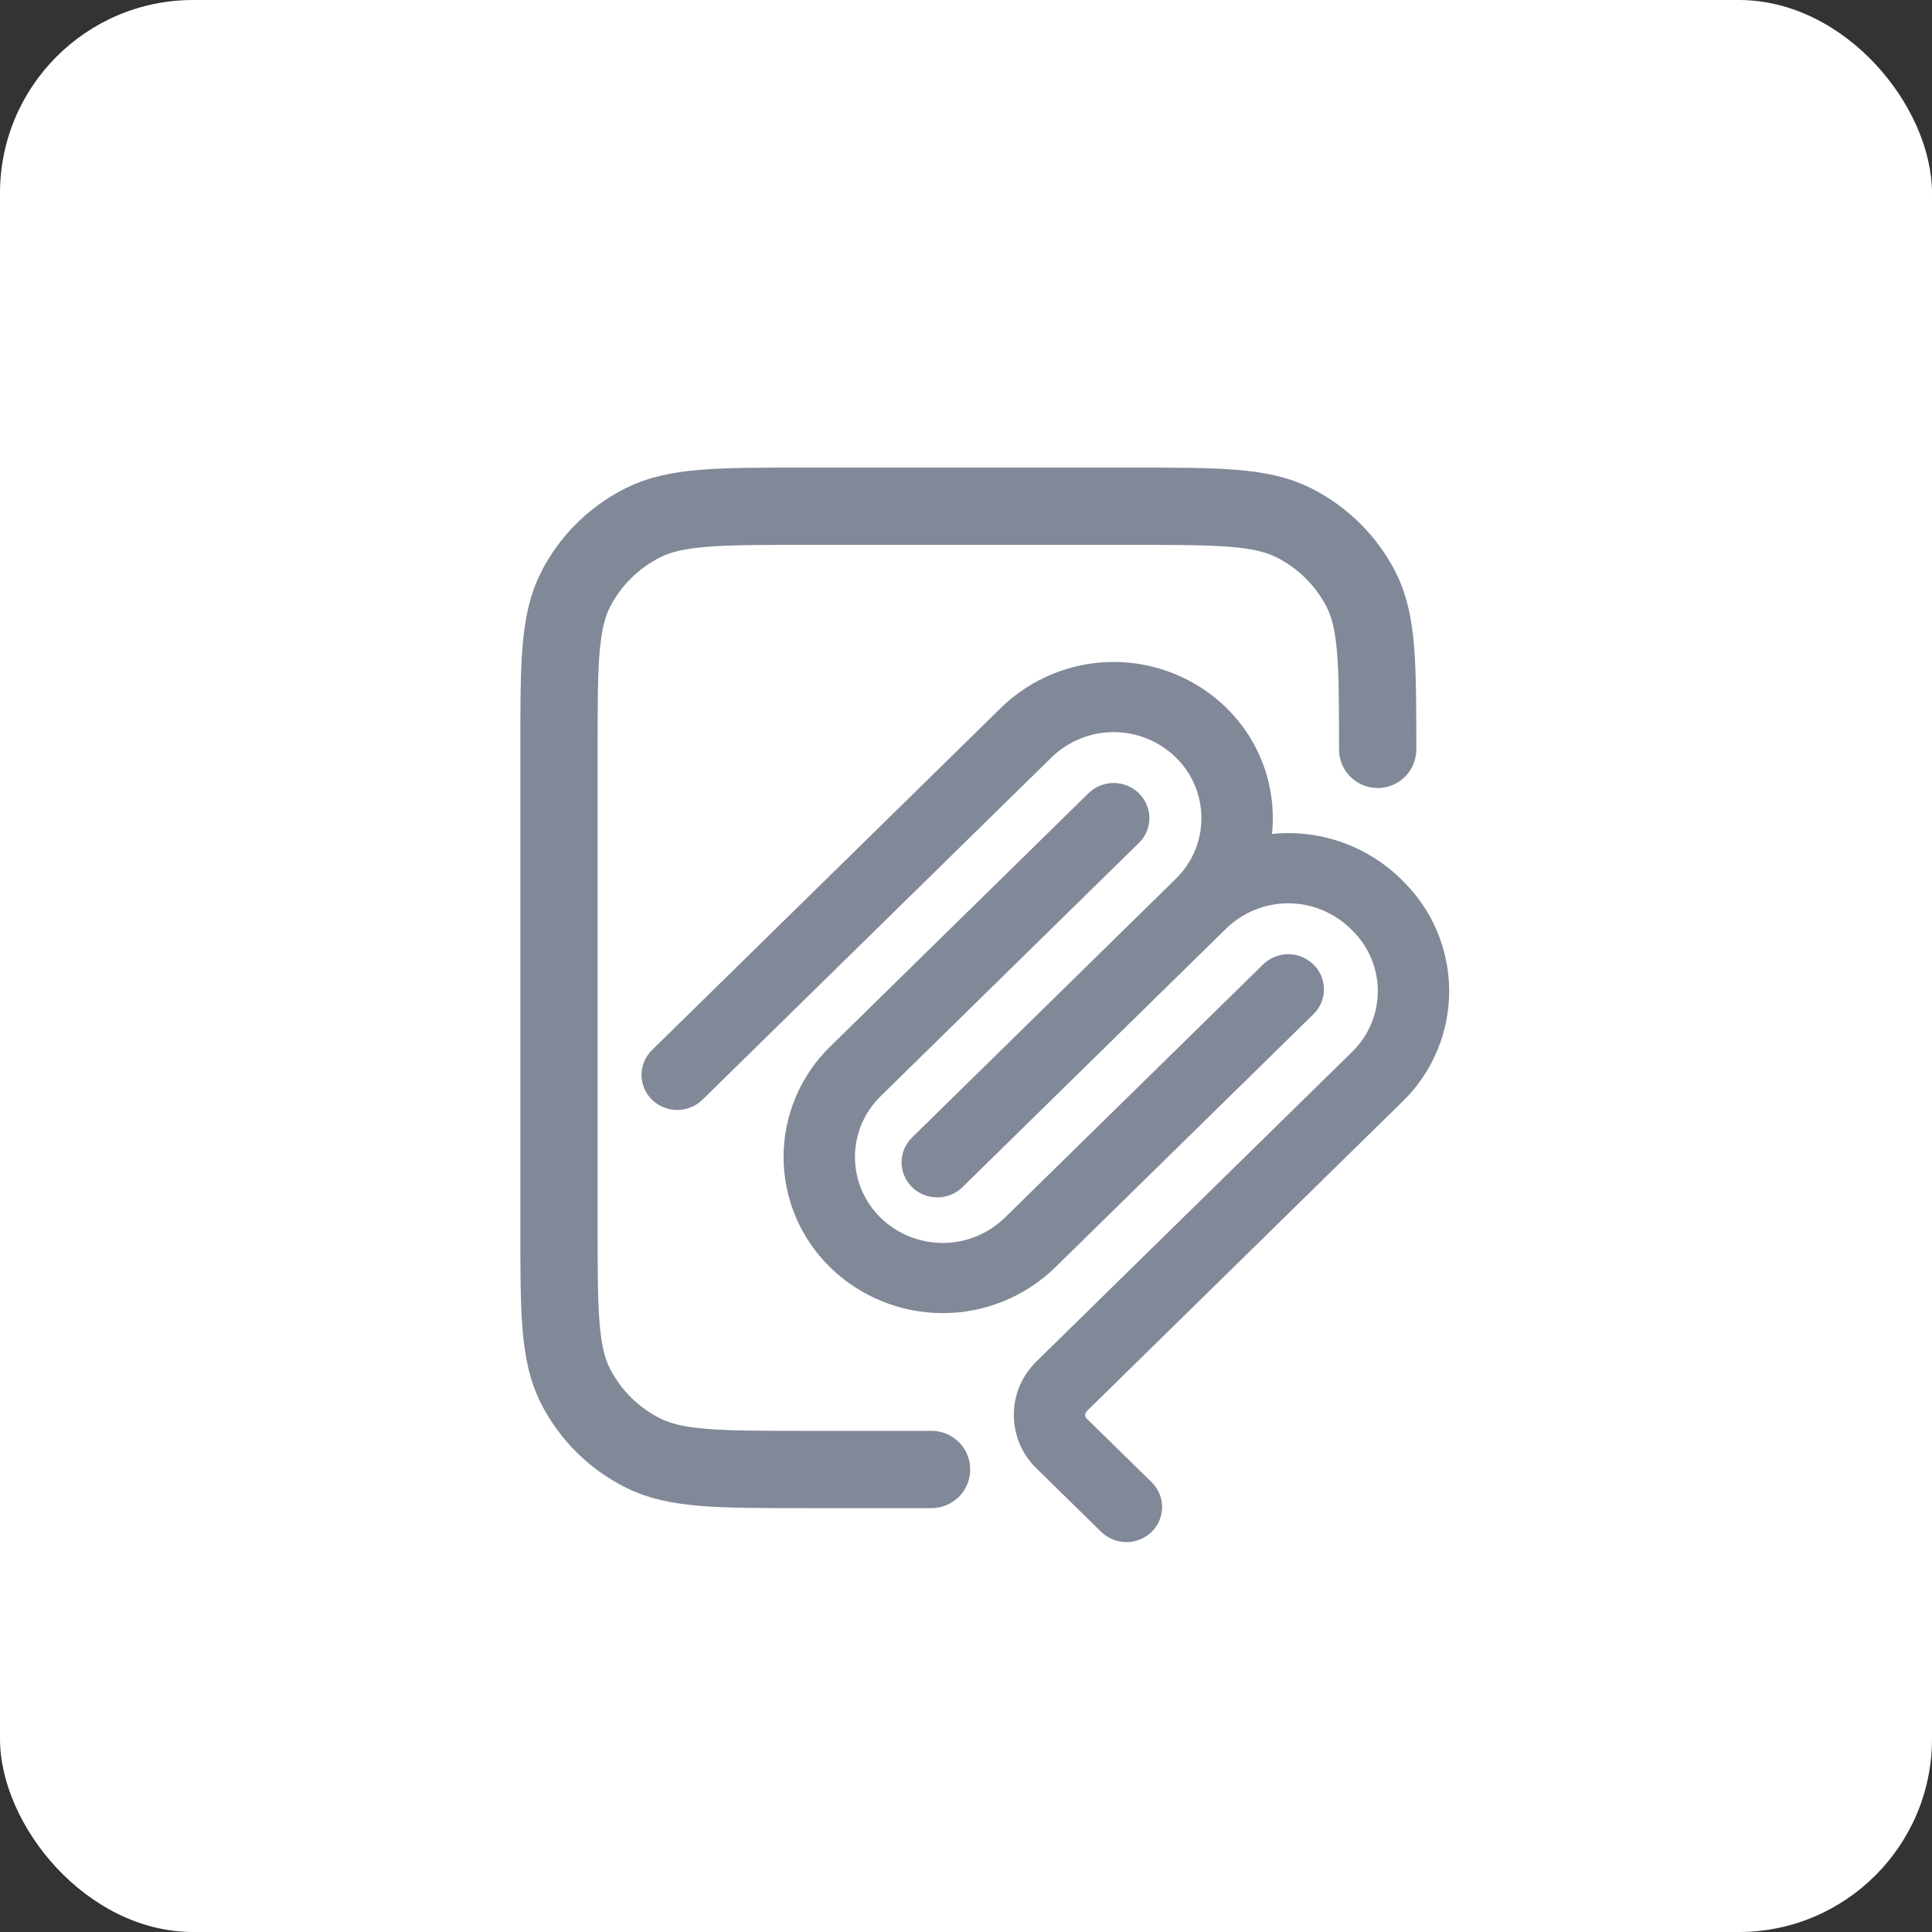
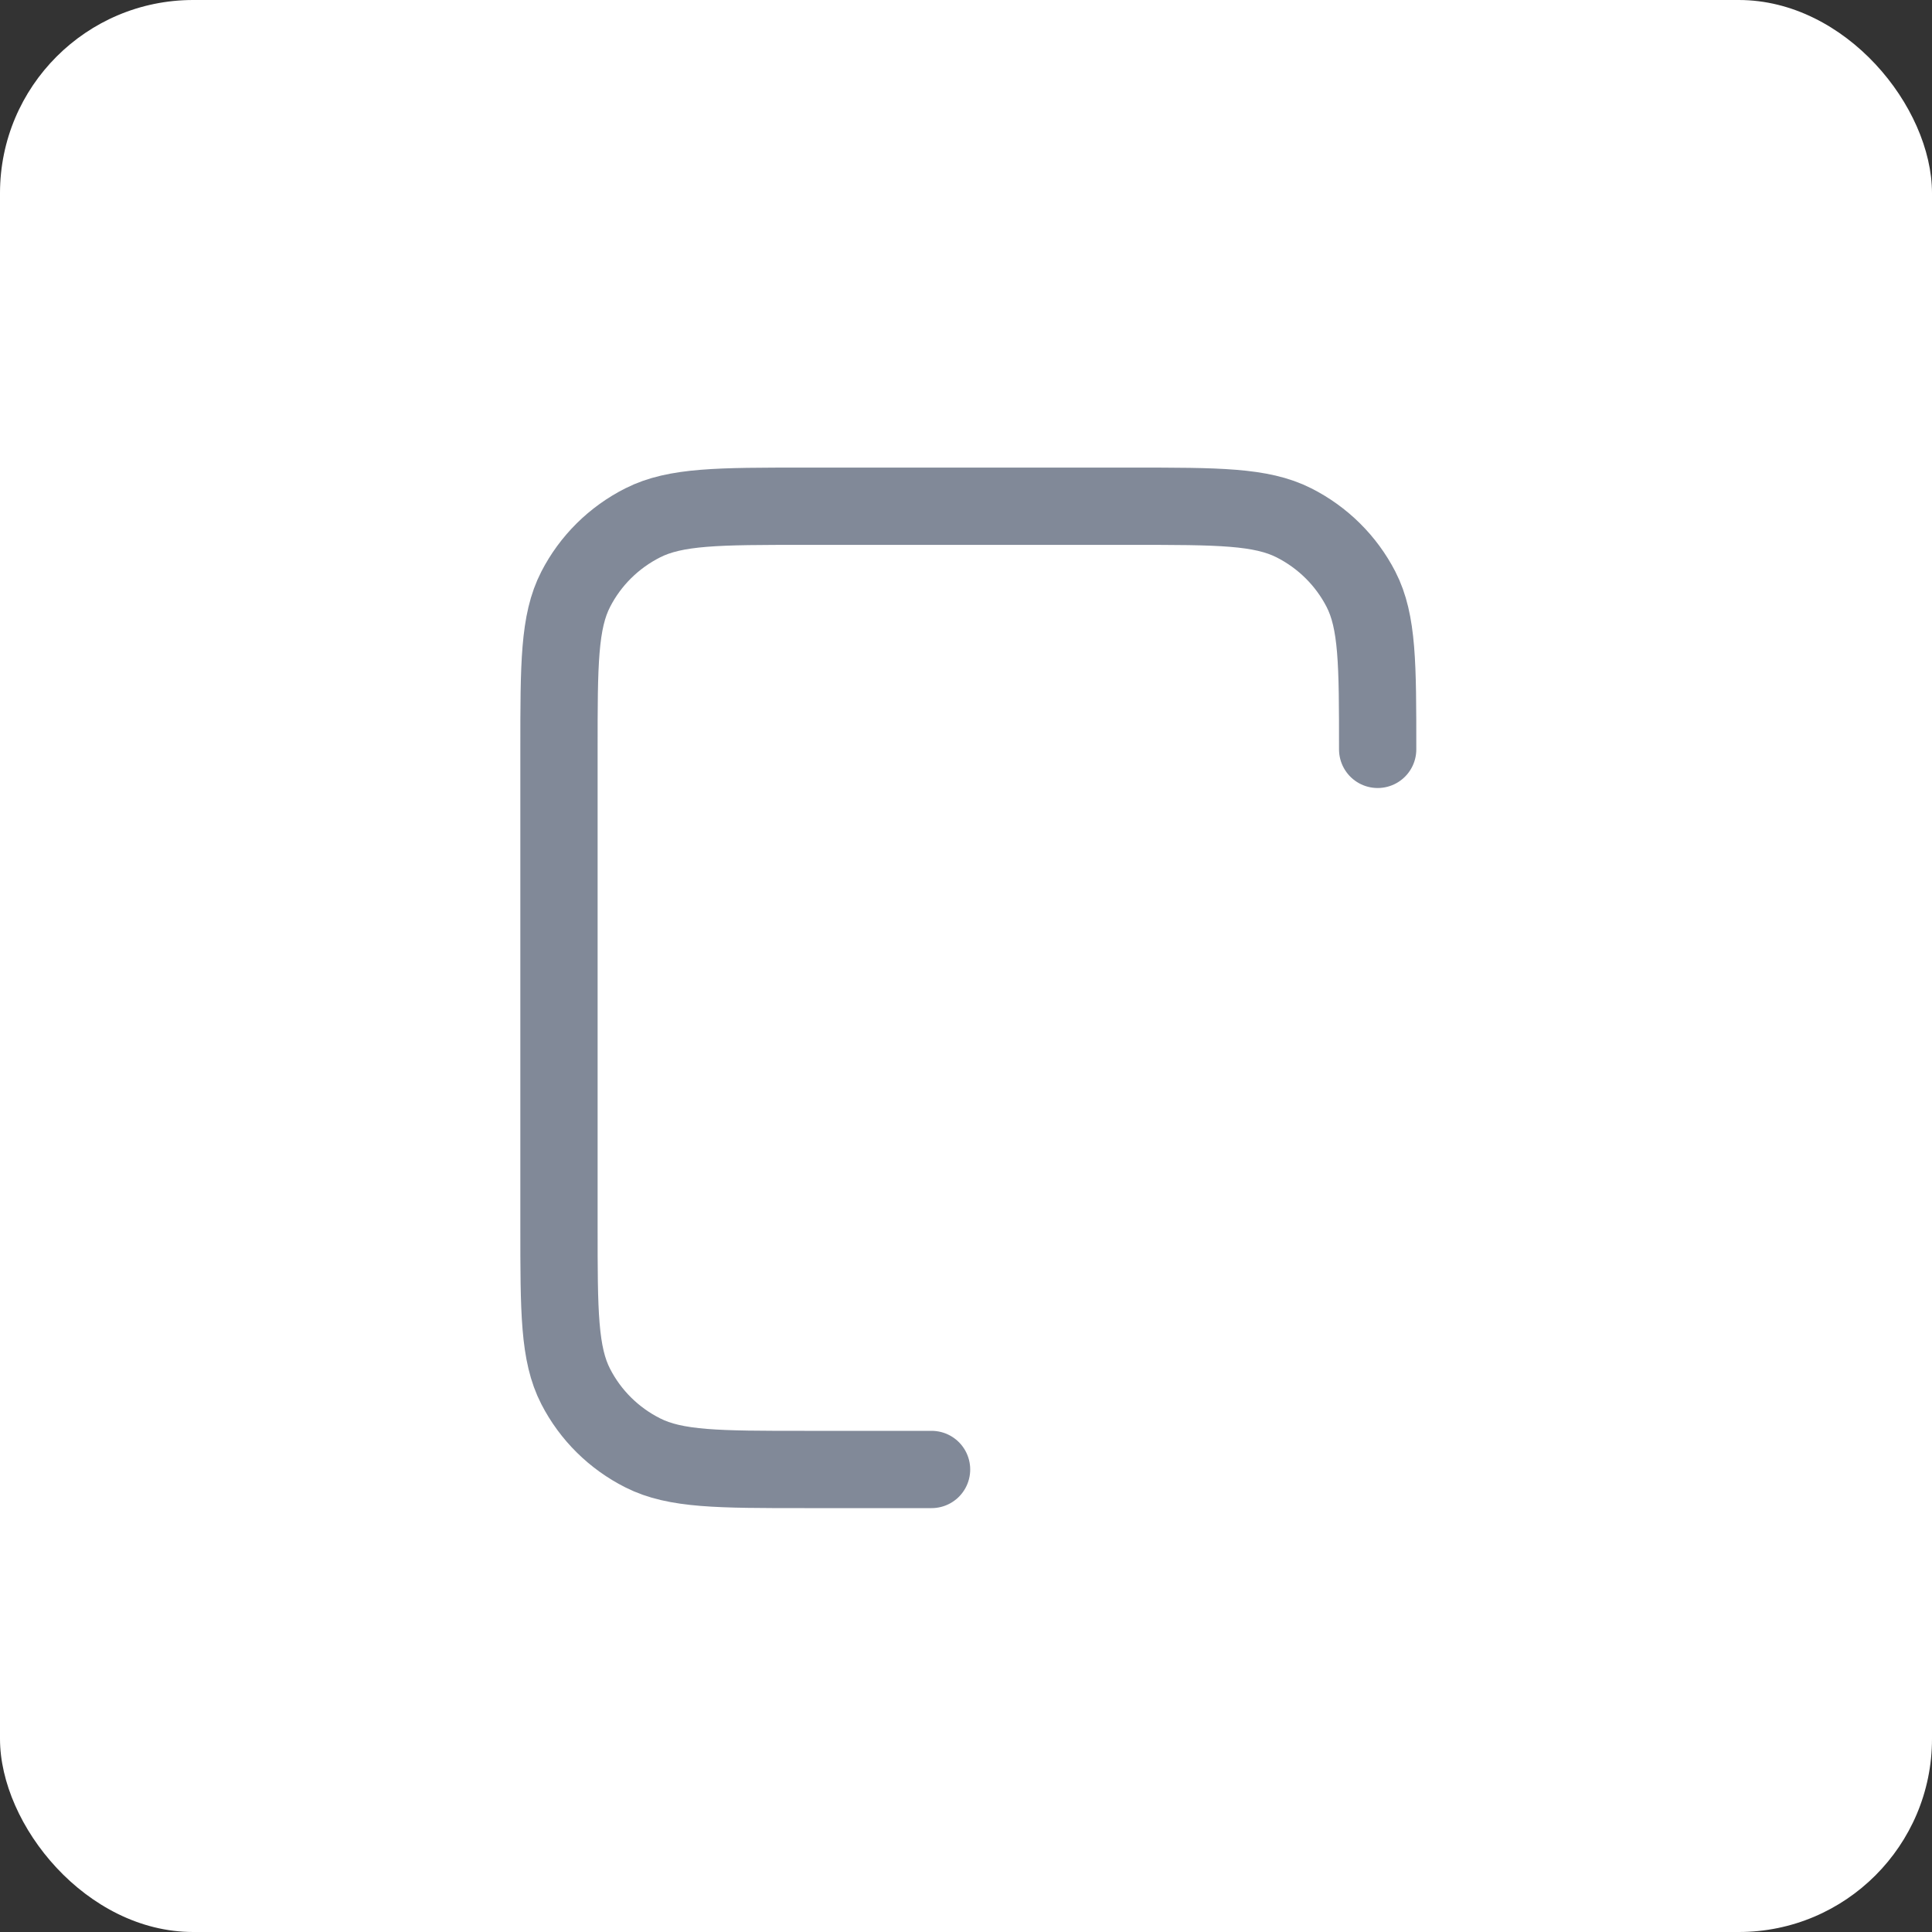
<svg xmlns="http://www.w3.org/2000/svg" width="40" height="40" viewBox="0 0 40 40" fill="none">
  <rect x="0" y="0" width="40" height="40" fill="#333333" stroke="none" />
  <rect width="40" height="40" rx="4" fill="white" />
  <rect width="21" height="24" transform="translate(9.5 9)" fill="white" />
  <path d="M28.523 15.515C28.523 13.753 28.523 12.872 28.177 12.199C27.872 11.607 27.386 11.126 26.788 10.824C26.108 10.481 25.218 10.481 23.438 10.481H16.658C14.878 10.481 13.988 10.481 13.309 10.824C12.71 11.126 12.224 11.607 11.92 12.199C11.573 12.872 11.573 13.753 11.573 15.515V25.391C11.573 27.153 11.573 28.034 11.92 28.707C12.224 29.299 12.71 29.78 13.309 30.081C13.988 30.424 14.878 30.424 16.658 30.424H19.287" stroke="#818998" stroke-width="1.6" stroke-linecap="round" stroke-linejoin="round" />
-   <path fill-rule="evenodd" clip-rule="evenodd" d="M24.413 15.609C24.05 15.255 23.564 15.058 23.057 15.058C22.551 15.058 22.065 15.255 21.702 15.609L14.473 22.698C14.352 22.815 14.19 22.881 14.021 22.881C13.852 22.881 13.69 22.815 13.569 22.698C13.51 22.64 13.463 22.571 13.431 22.495C13.399 22.419 13.382 22.337 13.382 22.255C13.382 22.172 13.399 22.09 13.431 22.014C13.463 21.938 13.51 21.869 13.569 21.812L20.798 14.722C21.403 14.134 22.213 13.805 23.057 13.805C23.901 13.805 24.712 14.134 25.316 14.722C25.666 15.063 25.93 15.481 26.088 15.943C26.245 16.405 26.29 16.898 26.22 17.381C26.71 17.311 27.209 17.355 27.679 17.509C28.149 17.662 28.577 17.922 28.931 18.267L28.968 18.305C29.264 18.593 29.5 18.937 29.66 19.317C29.821 19.698 29.904 20.107 29.904 20.52C29.904 20.933 29.821 21.342 29.66 21.722C29.5 22.103 29.264 22.447 28.968 22.735L22.43 29.146C22.41 29.166 22.395 29.189 22.384 29.214C22.373 29.239 22.368 29.267 22.368 29.294C22.368 29.322 22.373 29.349 22.384 29.374C22.395 29.399 22.41 29.422 22.43 29.442L23.773 30.759C23.832 30.816 23.879 30.885 23.911 30.961C23.944 31.037 23.96 31.119 23.96 31.202C23.96 31.284 23.944 31.366 23.911 31.442C23.879 31.518 23.832 31.587 23.773 31.645C23.652 31.762 23.49 31.828 23.321 31.828C23.153 31.828 22.991 31.762 22.87 31.645L21.527 30.328C21.389 30.194 21.279 30.033 21.203 29.856C21.128 29.678 21.09 29.487 21.09 29.294C21.09 29.102 21.128 28.911 21.203 28.733C21.279 28.555 21.389 28.395 21.527 28.26L28.065 21.848C28.242 21.676 28.384 21.469 28.48 21.241C28.576 21.012 28.626 20.767 28.626 20.519C28.626 20.271 28.576 20.026 28.48 19.798C28.384 19.57 28.242 19.363 28.065 19.19L28.027 19.153C27.665 18.8 27.179 18.603 26.673 18.602C26.168 18.602 25.681 18.799 25.319 19.151L19.933 24.433L19.931 24.435L19.857 24.508C19.736 24.625 19.574 24.691 19.405 24.691C19.236 24.691 19.074 24.625 18.953 24.508C18.894 24.45 18.847 24.381 18.815 24.305C18.783 24.229 18.766 24.147 18.766 24.065C18.766 23.982 18.783 23.9 18.815 23.824C18.847 23.748 18.894 23.679 18.953 23.622L24.415 18.265C24.592 18.092 24.733 17.885 24.829 17.657C24.925 17.429 24.974 17.184 24.974 16.936C24.974 16.689 24.924 16.444 24.828 16.216C24.731 15.988 24.59 15.781 24.413 15.609Z" fill="#818998" stroke="#818998" stroke-width="0.2" />
-   <path fill-rule="evenodd" clip-rule="evenodd" d="M23.509 17.381C23.569 17.324 23.616 17.255 23.648 17.179C23.68 17.103 23.697 17.021 23.697 16.938C23.697 16.856 23.68 16.774 23.648 16.698C23.616 16.622 23.569 16.553 23.509 16.495C23.388 16.377 23.226 16.311 23.057 16.311C22.888 16.311 22.726 16.377 22.605 16.495L17.259 21.739C16.963 22.026 16.727 22.371 16.567 22.752C16.406 23.132 16.323 23.541 16.323 23.954C16.323 24.367 16.406 24.776 16.567 25.156C16.727 25.537 16.963 25.881 17.259 26.169C17.864 26.758 18.674 27.087 19.518 27.087C20.362 27.087 21.172 26.758 21.777 26.169L27.124 20.926C27.183 20.868 27.23 20.799 27.262 20.723C27.294 20.647 27.311 20.566 27.311 20.483C27.311 20.4 27.294 20.319 27.262 20.242C27.23 20.166 27.183 20.097 27.124 20.04C27.003 19.922 26.841 19.856 26.672 19.856C26.503 19.856 26.341 19.922 26.22 20.04L20.873 25.283C20.511 25.636 20.024 25.834 19.518 25.834C19.012 25.834 18.525 25.636 18.162 25.283C17.985 25.11 17.844 24.904 17.747 24.675C17.651 24.447 17.601 24.202 17.601 23.954C17.601 23.706 17.651 23.461 17.747 23.233C17.844 23.004 17.985 22.798 18.162 22.625L23.509 17.381Z" fill="#818998" stroke="#818998" stroke-width="0.2" />
</svg>